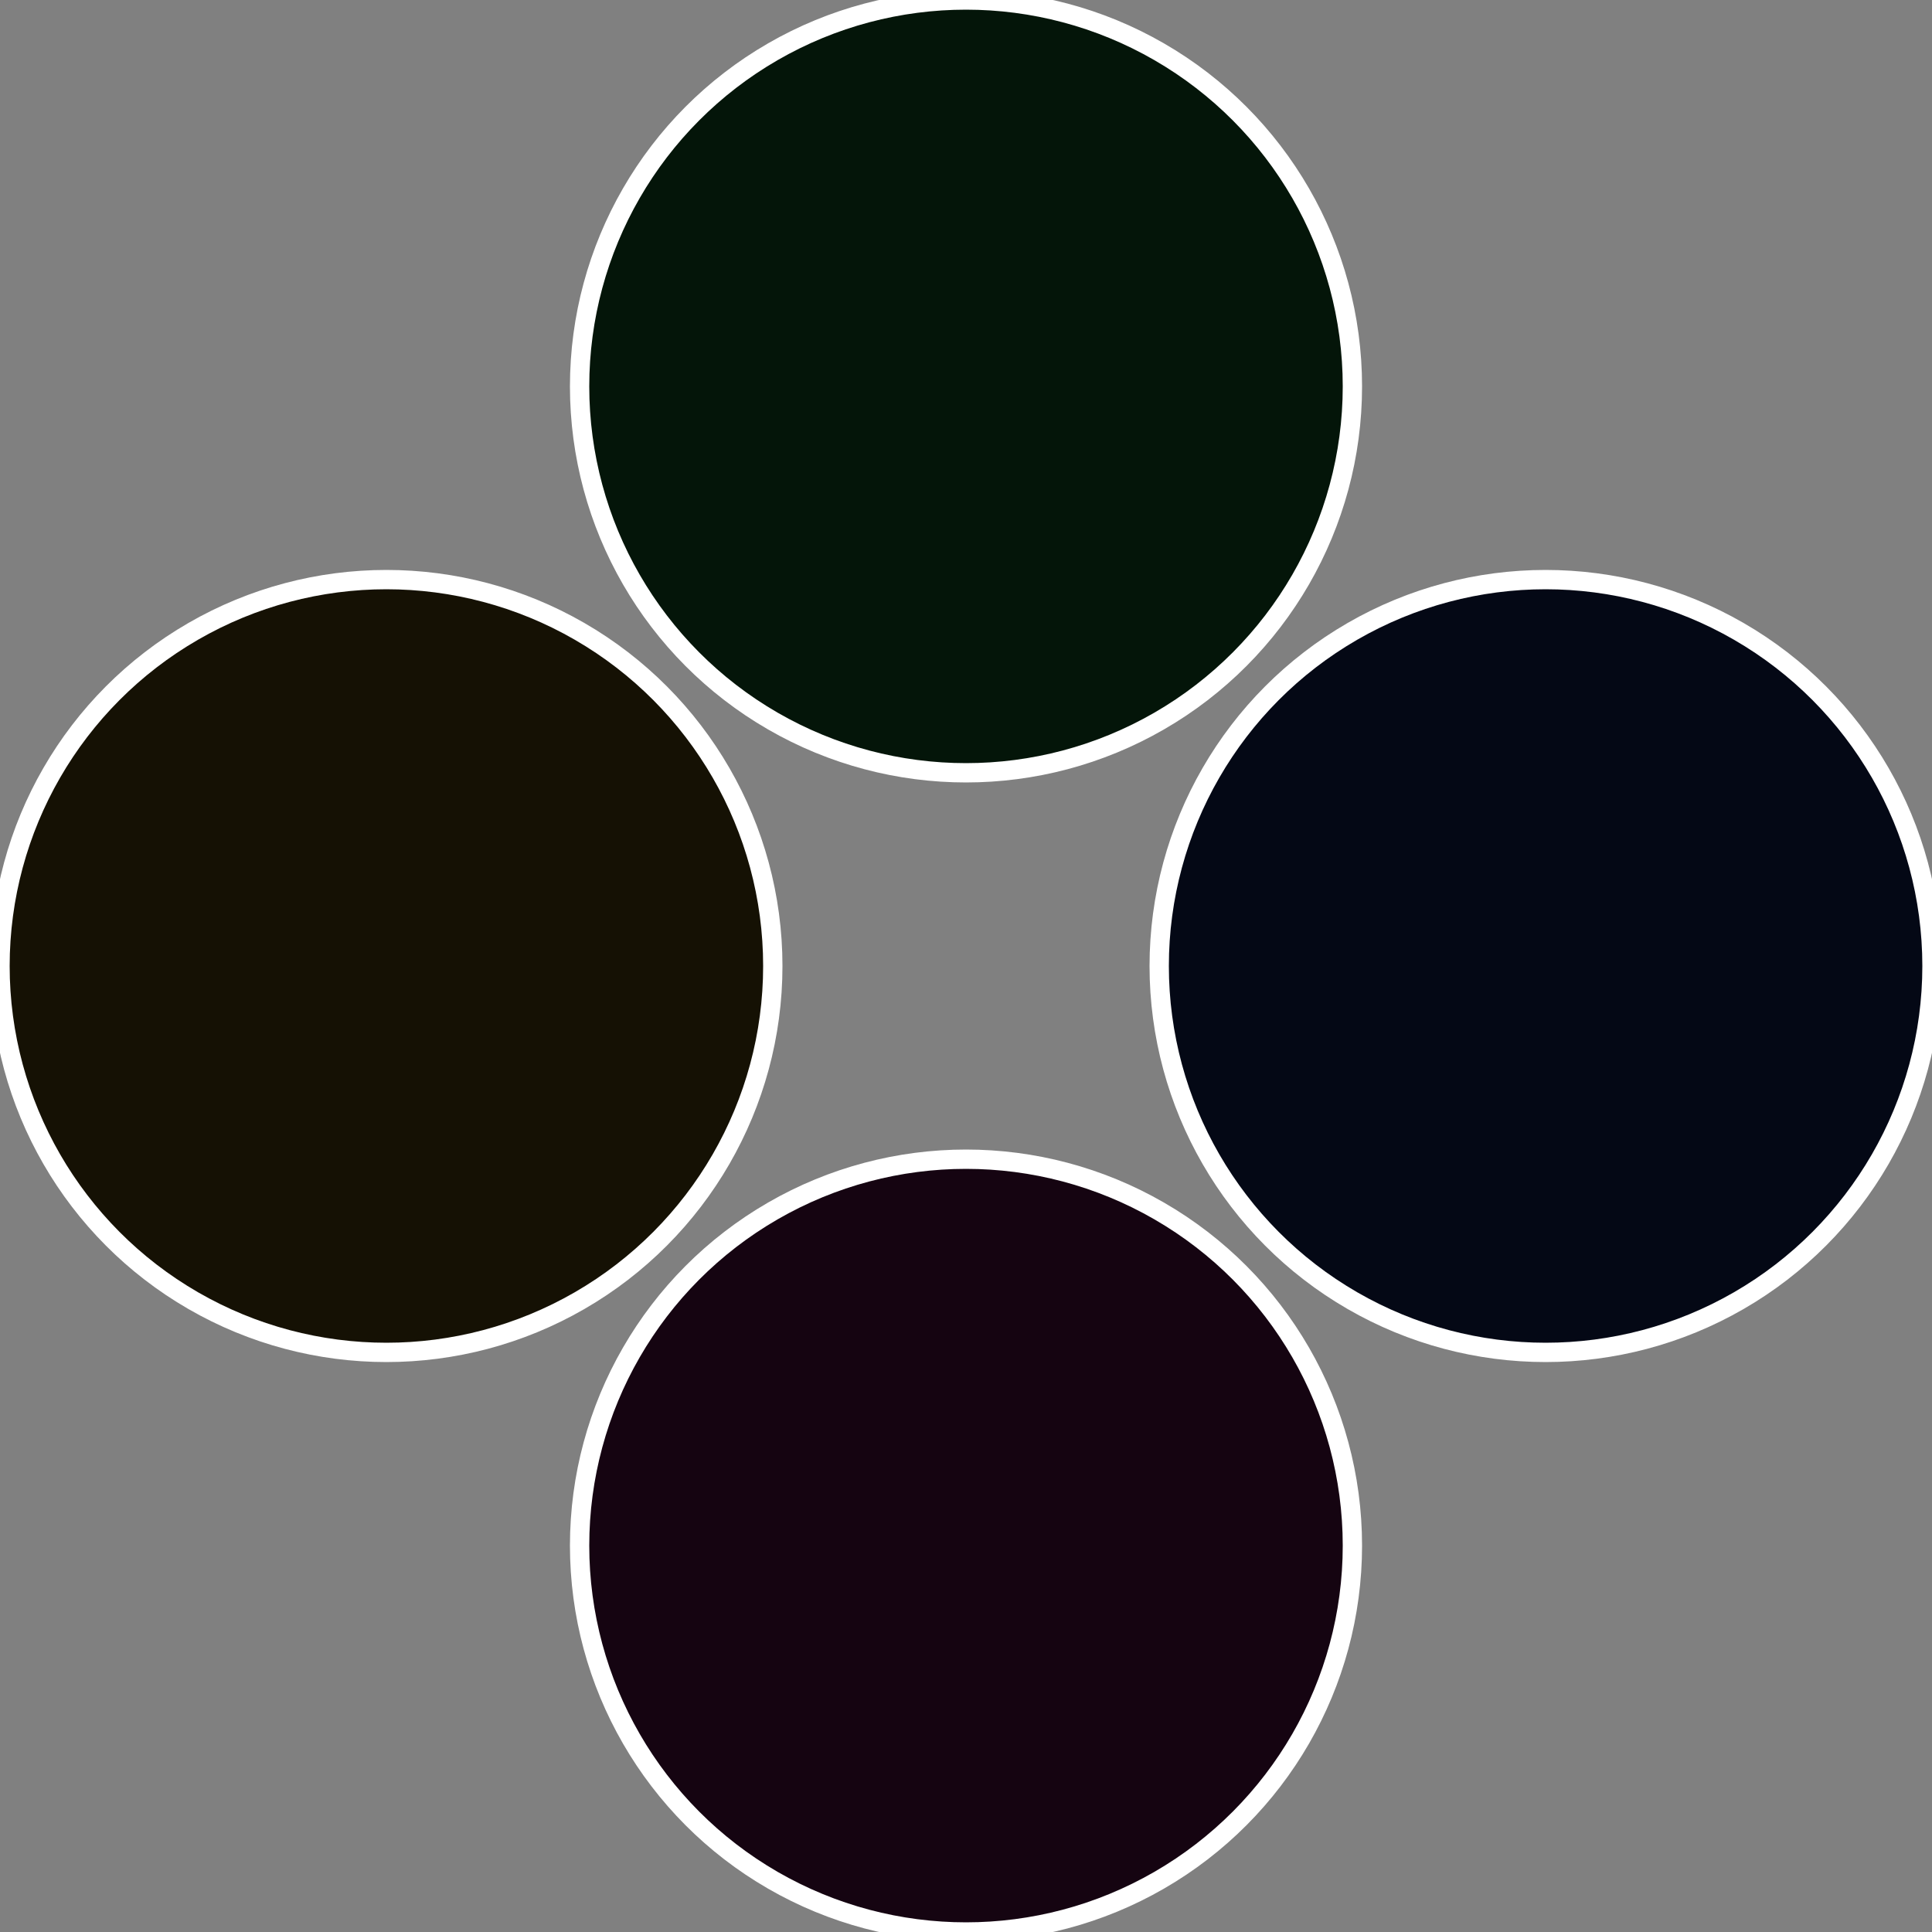
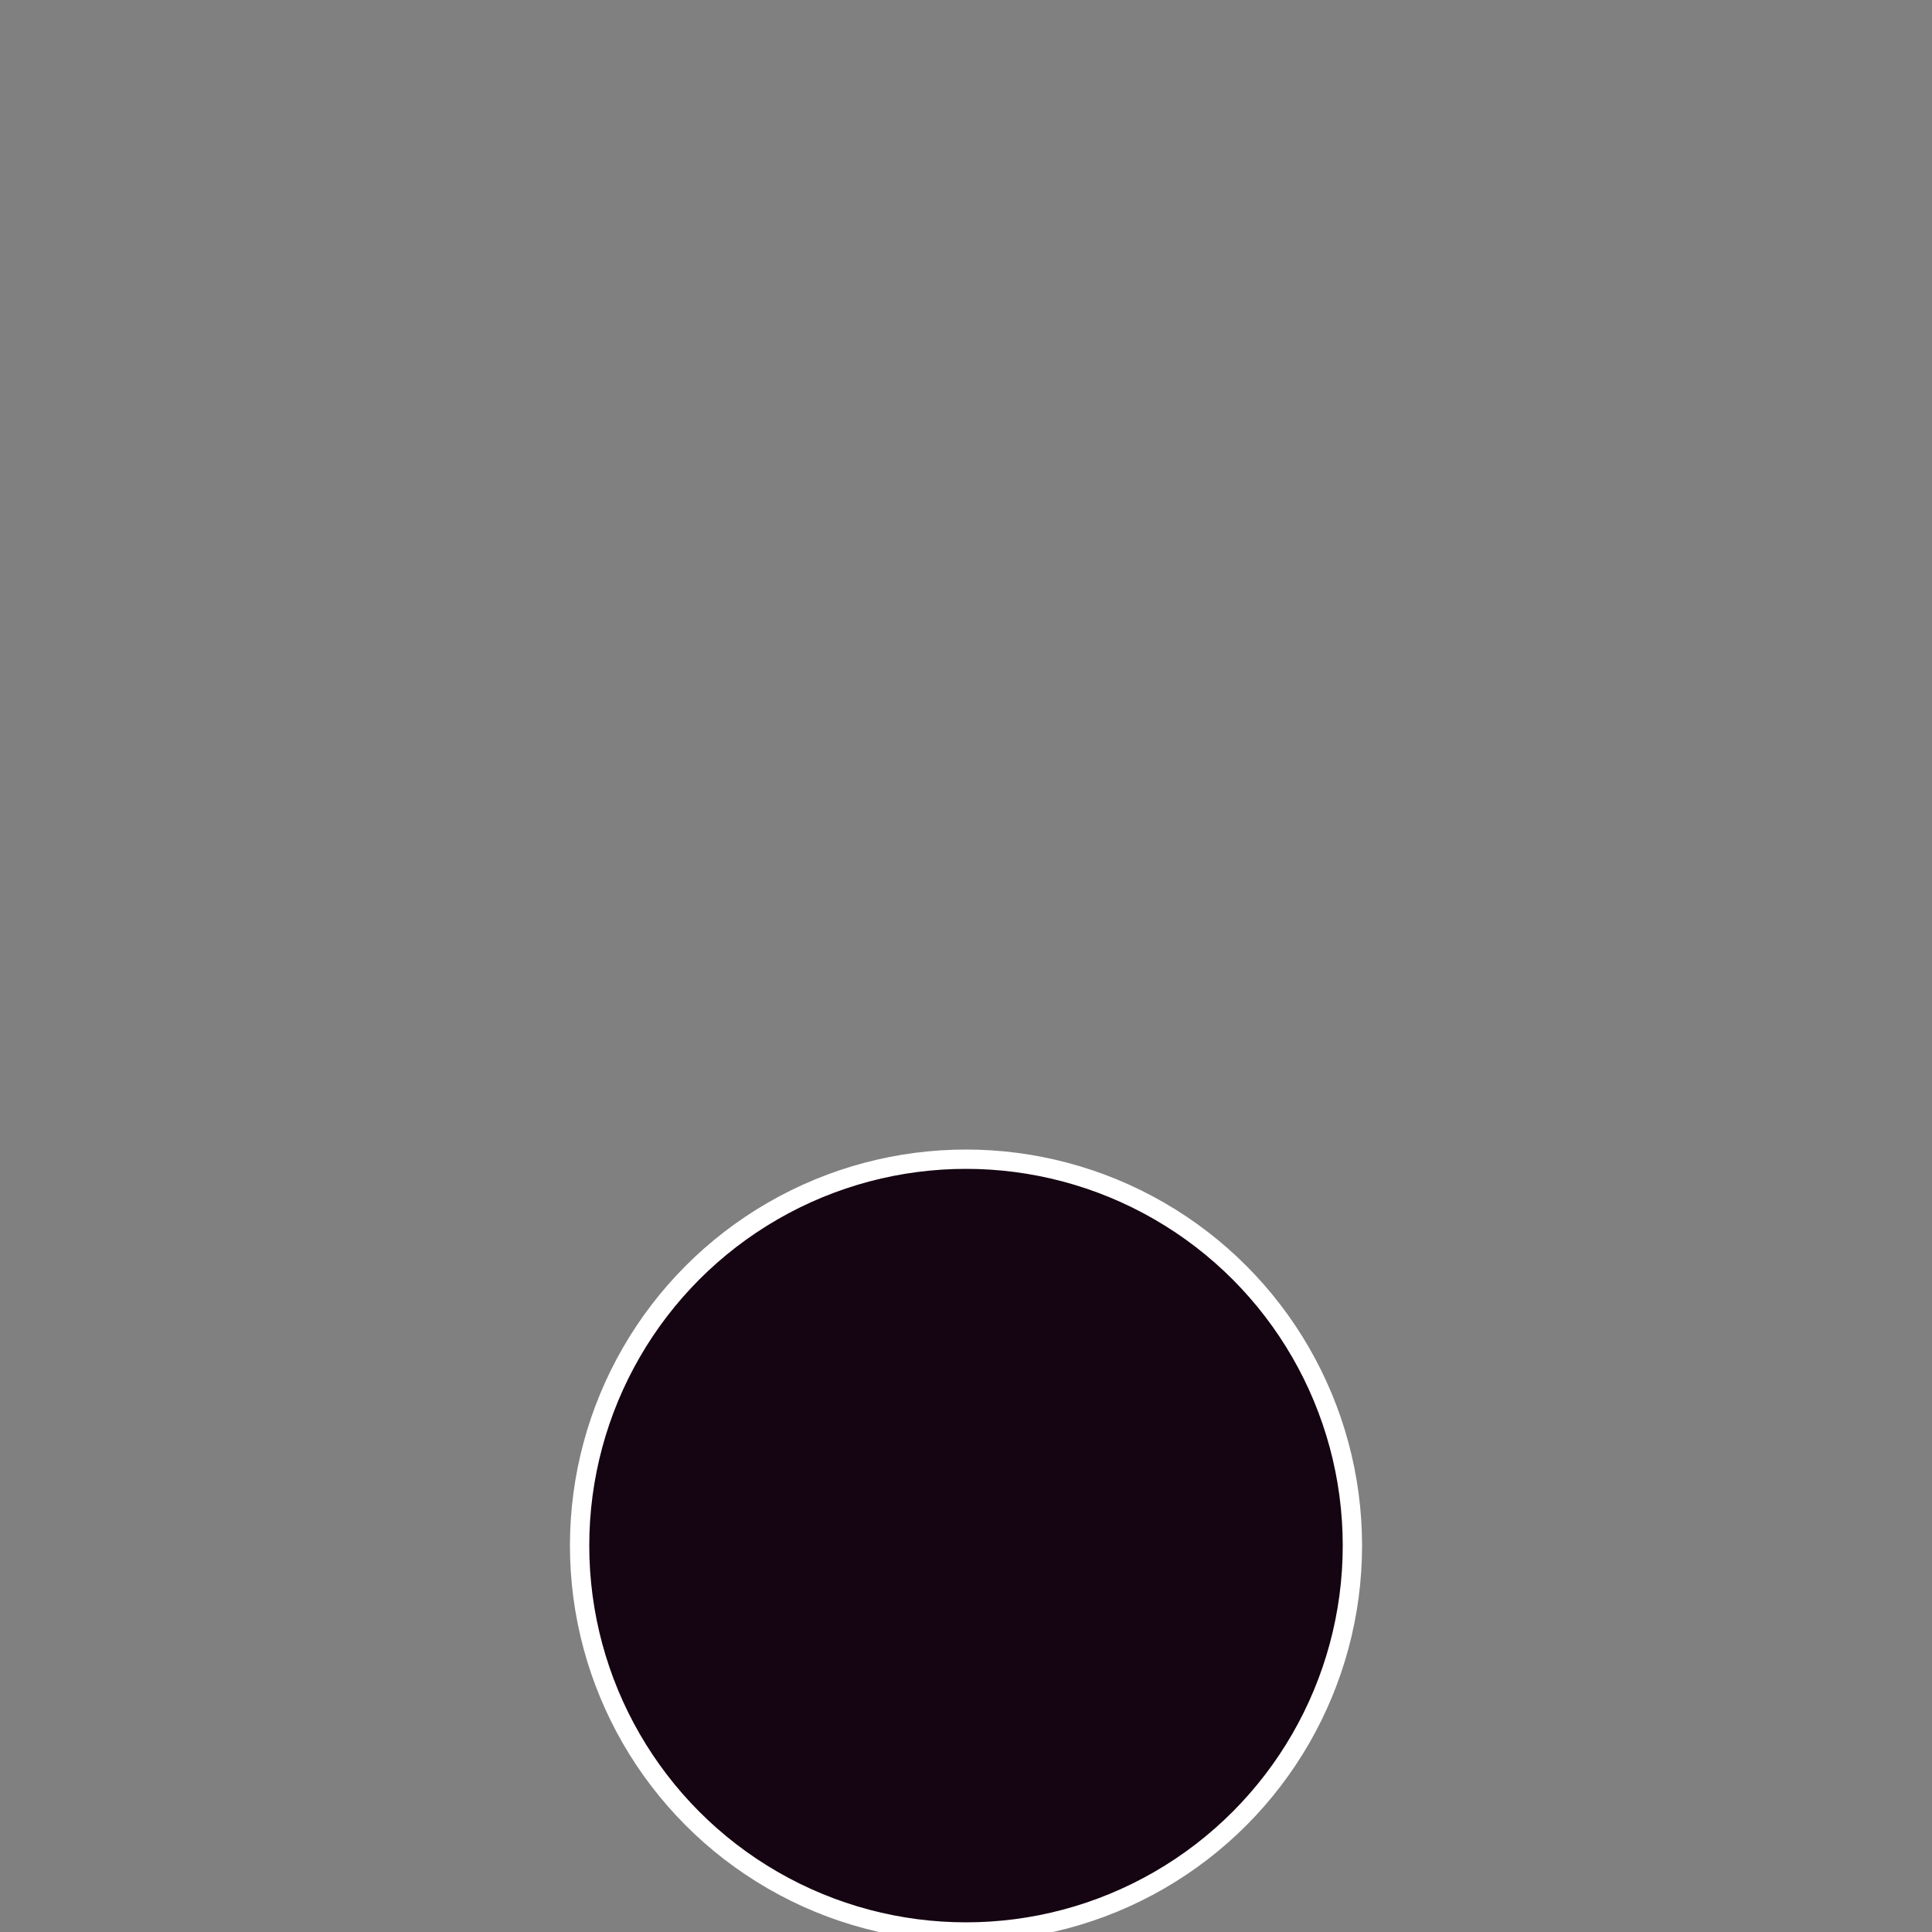
<svg xmlns="http://www.w3.org/2000/svg" width="500" height="500" viewBox="-1 -1 2 2">
  <rect x="-1" y="-1" width="2" height="2" fill="#808080" stroke="none" />
-   <circle cx="0.6" cy="0" r="0.4" fill="#040815" stroke="#fff" stroke-width="1%" />
  <circle cx="3.6739403974421E-17" cy="0.6" r="0.4" fill="#150411" stroke="#fff" stroke-width="1%" />
-   <circle cx="-0.6" cy="7.3478807948841E-17" r="0.4" fill="#151104" stroke="#fff" stroke-width="1%" />
-   <circle cx="-1.1021821192326E-16" cy="-0.6" r="0.4" fill="#041509" stroke="#fff" stroke-width="1%" />
</svg>